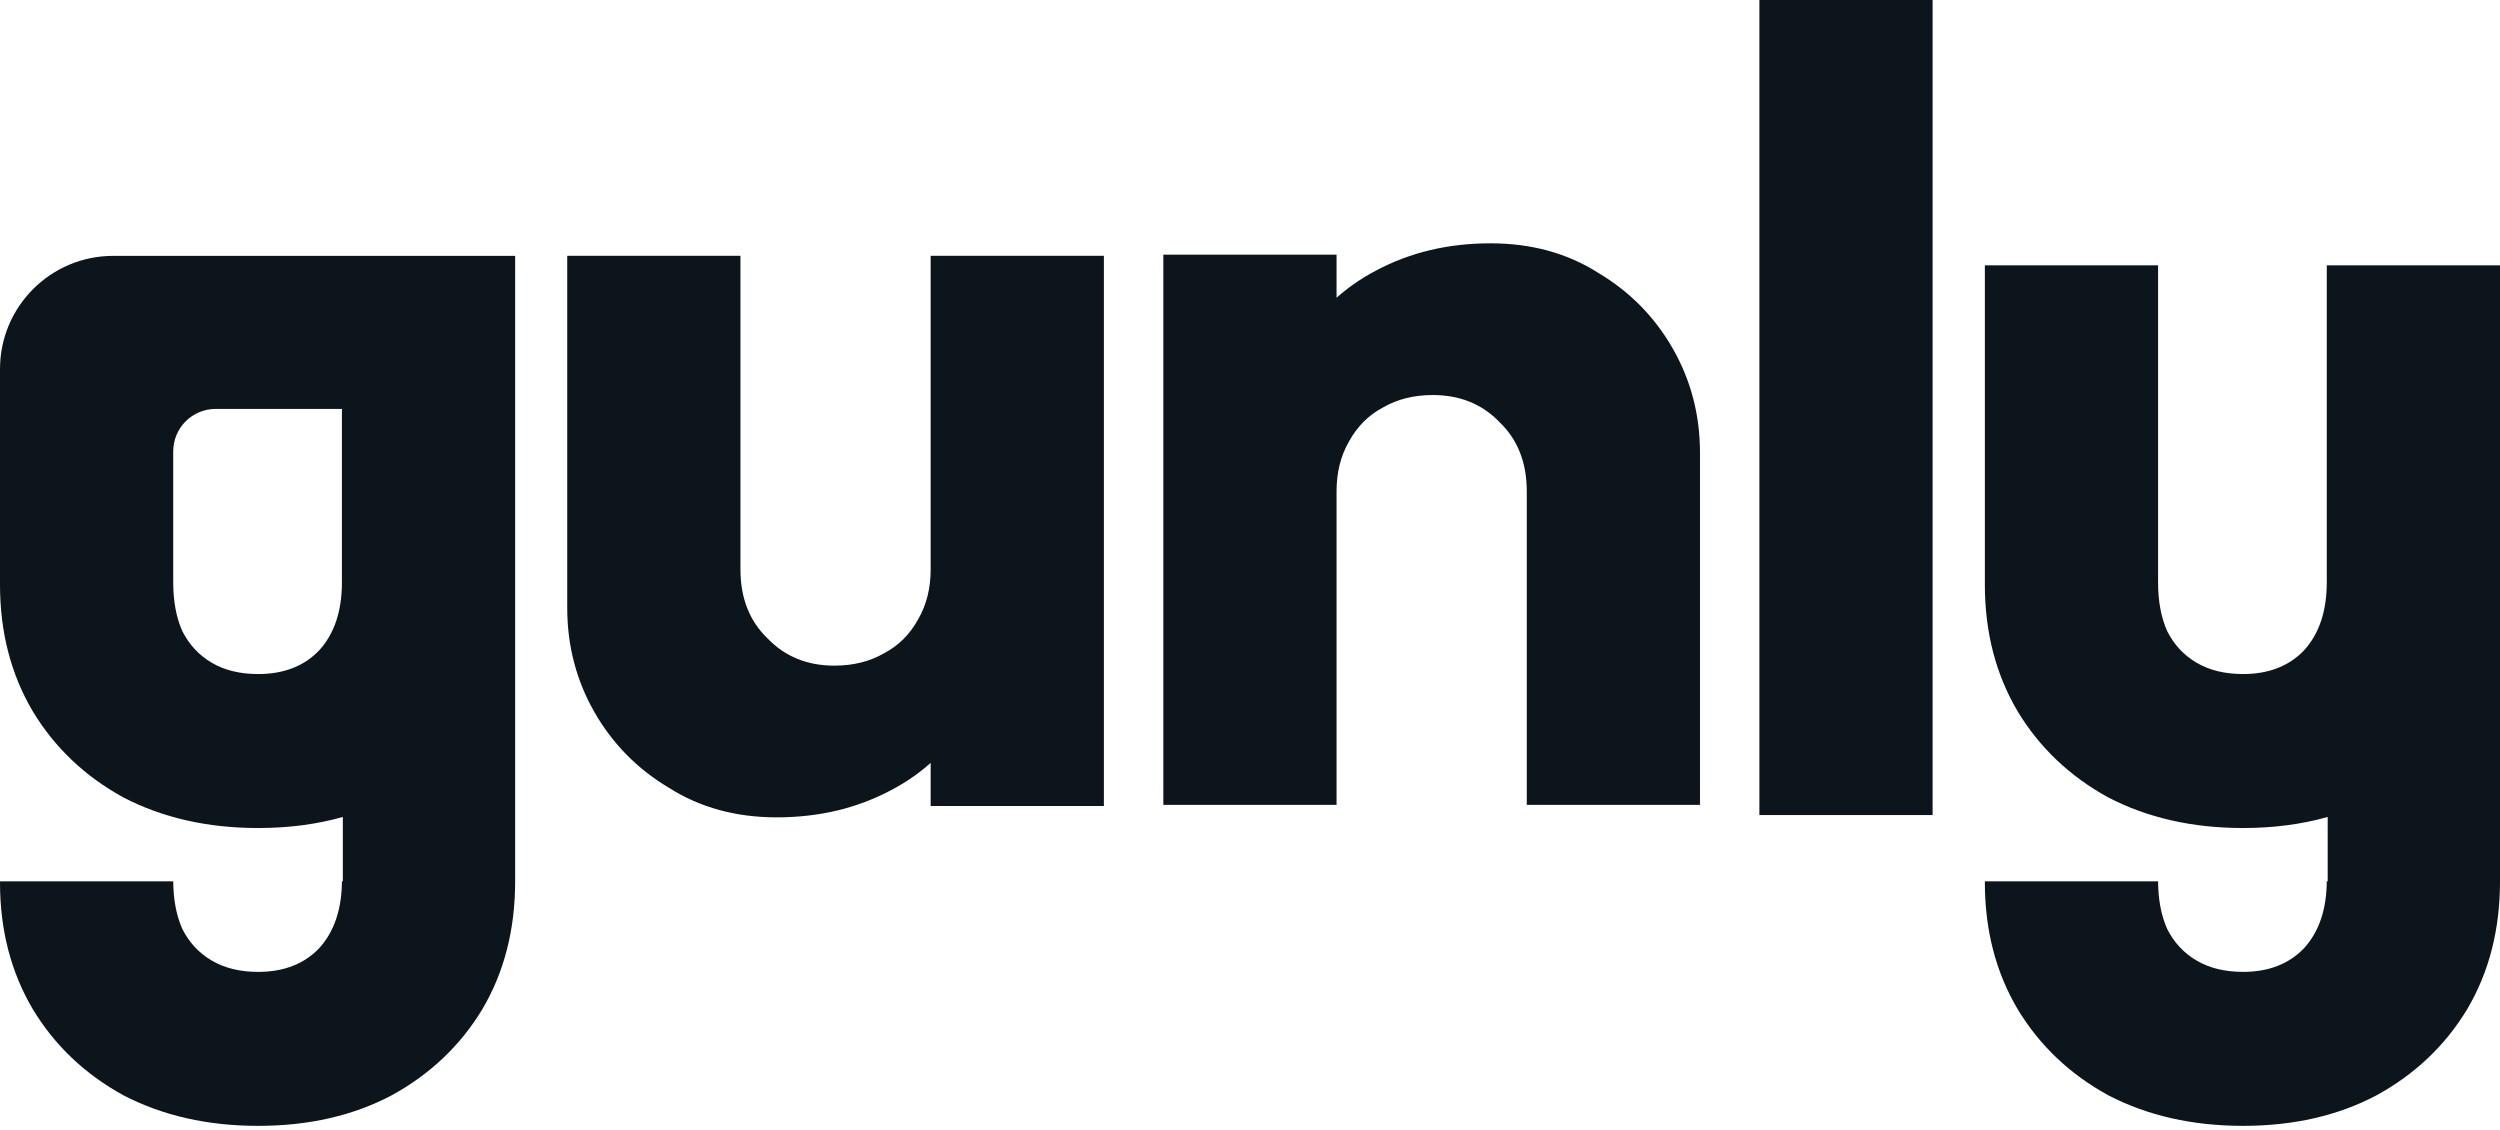
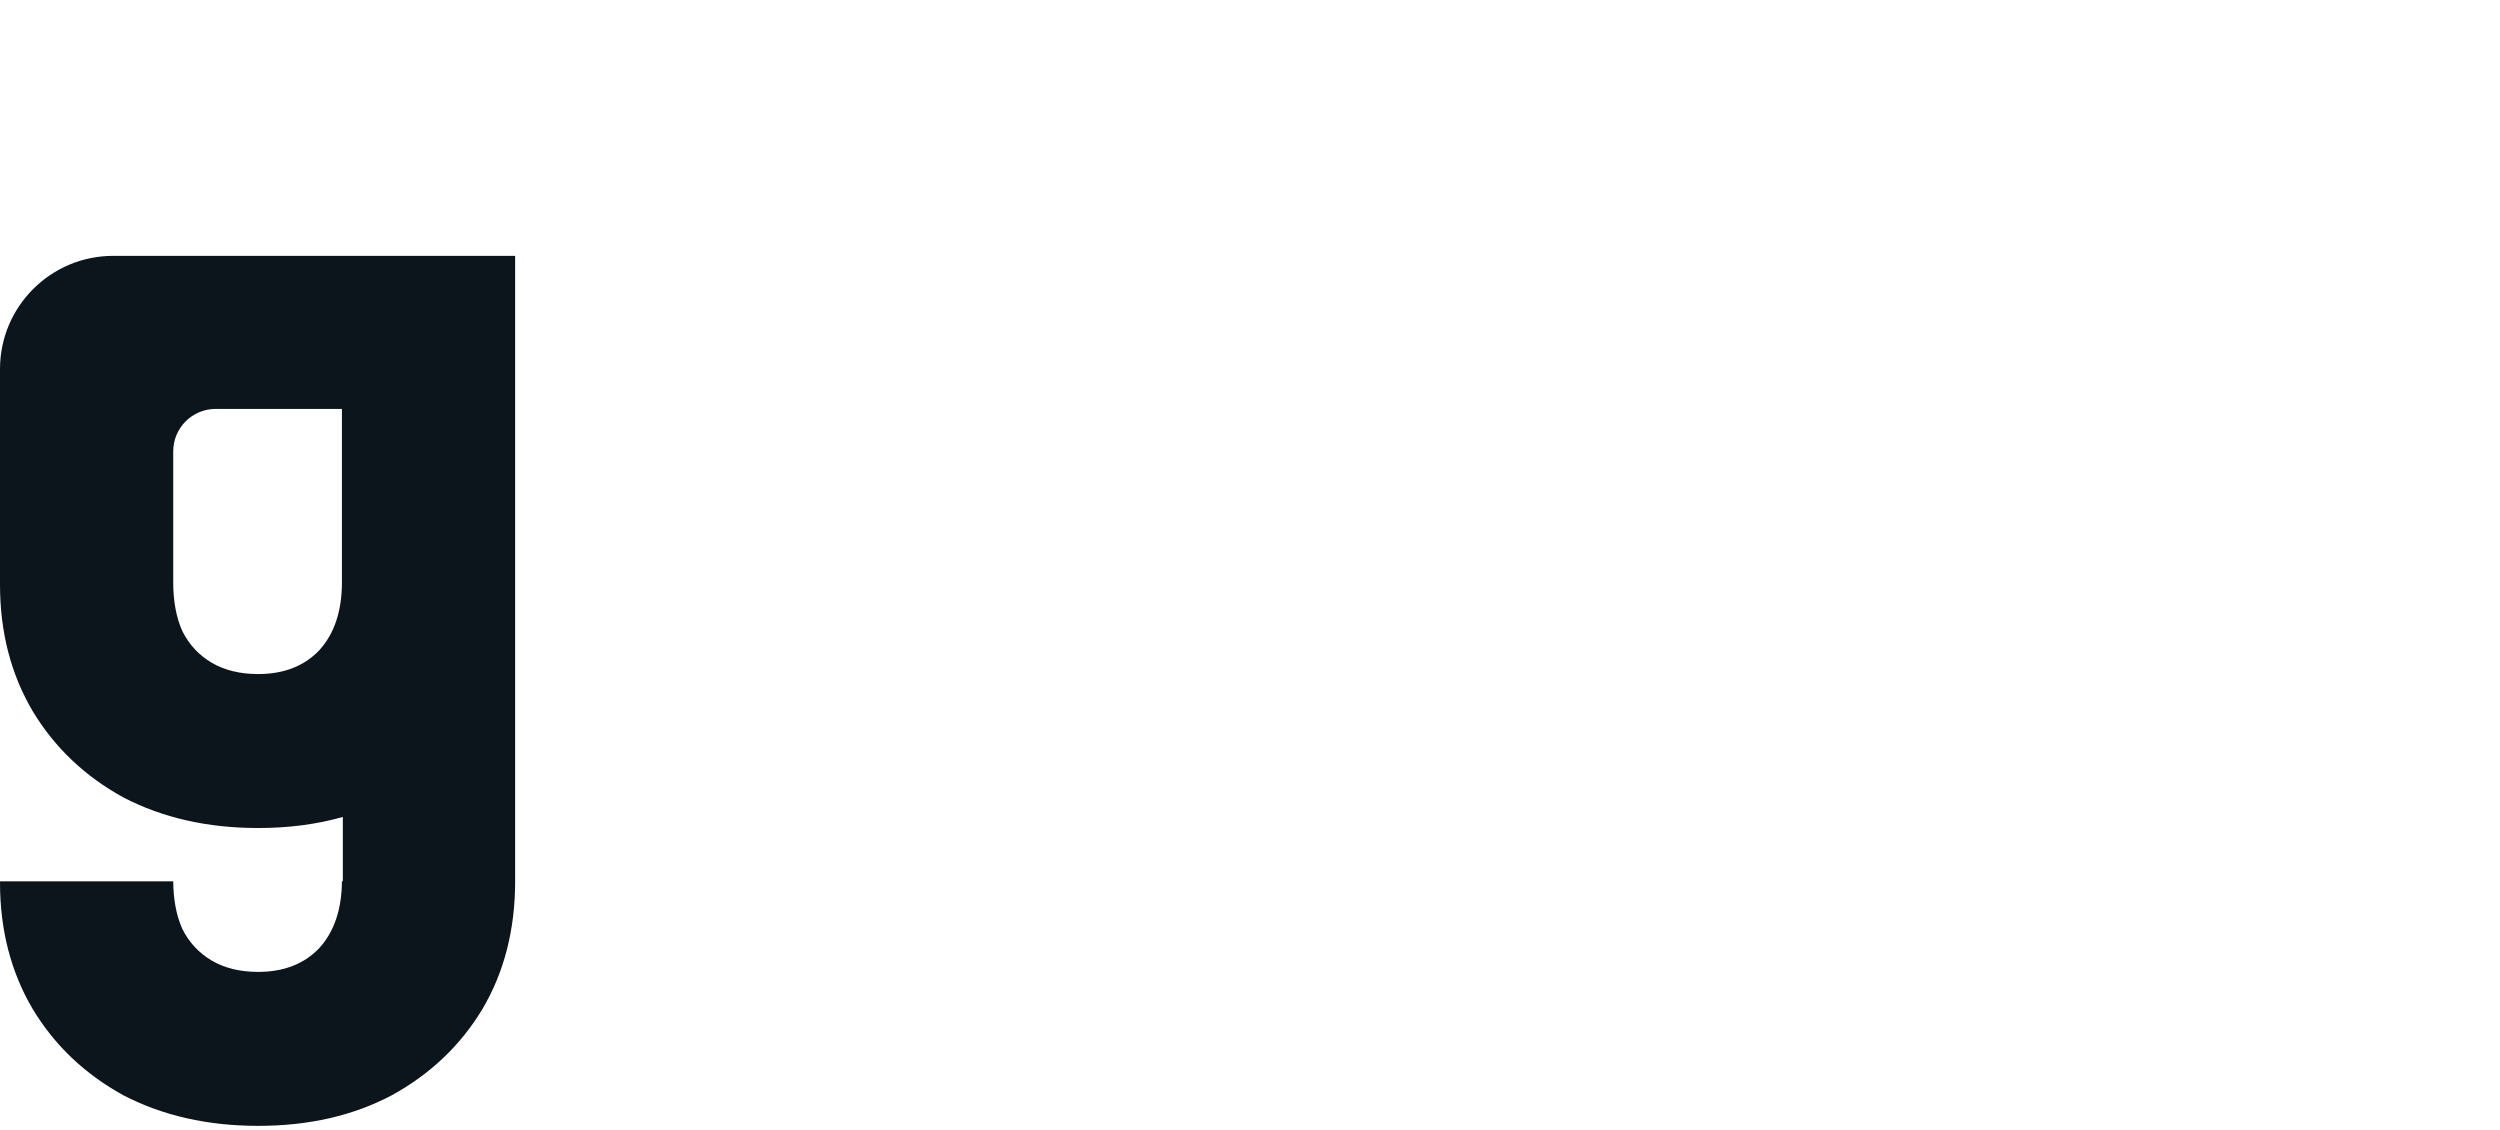
<svg xmlns="http://www.w3.org/2000/svg" width="500" height="226" viewBox="0 0 500 226" fill="none">
-   <path d="M351.877 163.011V0H386.522V163.011H351.877Z" fill="#0C151B" />
-   <path d="M148.091 51.156L148.091 113.88C148.091 119.616 149.902 124.22 153.525 127.692C156.997 131.315 161.451 133.127 166.885 133.127C170.659 133.127 173.98 132.297 176.848 130.636C179.717 129.126 181.981 126.862 183.641 123.843C185.302 120.975 186.132 117.654 186.132 113.88L199.492 120.446C199.492 129.051 197.605 136.599 193.831 143.09C190.057 149.581 184.849 154.563 178.207 158.035C171.414 161.658 163.79 163.47 155.337 163.47C147.185 163.47 140.014 161.507 133.825 157.582C127.485 153.808 122.503 148.751 118.88 142.411C115.257 136.071 113.446 129.126 113.446 121.578L113.446 51.156L148.091 51.156ZM220.777 51.156L220.777 161.205L186.132 161.205L186.132 51.156L220.777 51.156Z" fill="#0C151B" />
-   <path d="M305.353 160.977L305.353 98.253C305.353 92.517 303.541 87.913 299.918 84.441C296.446 80.817 291.993 79.006 286.558 79.006C282.784 79.006 279.463 79.836 276.595 81.497C273.727 83.006 271.462 85.271 269.802 88.29C268.141 91.158 267.311 94.479 267.311 98.253L253.951 91.686C253.951 83.082 255.838 75.534 259.612 69.043C263.386 62.551 268.594 57.57 275.236 54.098C282.03 50.475 289.653 48.663 298.107 48.663C306.258 48.663 313.429 50.626 319.618 54.55C325.959 58.325 330.94 63.382 334.563 69.722C338.186 76.062 339.998 83.006 339.998 90.554L339.998 160.977L305.353 160.977ZM232.666 160.977L232.666 50.928L267.311 50.928L267.311 160.977L232.666 160.977Z" fill="#0C151B" />
-   <path d="M448.599 165.604C438.484 165.604 429.502 163.566 421.652 159.49C413.954 155.263 407.915 149.527 403.537 142.281C399.16 134.884 396.971 126.43 396.971 116.919V53.063H431.616V116.466C431.616 120.24 432.22 123.486 433.427 126.203C434.786 128.921 436.748 131.034 439.315 132.544C441.881 134.053 444.976 134.808 448.599 134.808C453.731 134.808 457.807 133.223 460.826 130.053C463.845 126.732 465.355 122.203 465.355 116.466V53.063H500V116.693C500 116.766 500 116.84 500 116.913V176.261C500 185.922 497.811 194.451 493.433 201.848C489.056 209.094 483.017 214.831 475.318 219.057C467.619 223.133 458.713 225.171 448.599 225.171C438.484 225.171 429.502 223.133 421.652 219.057C413.954 214.831 407.915 209.094 403.537 201.848C399.16 194.451 396.971 185.997 396.971 176.487V176.261H431.616V176.034C431.616 179.808 432.22 183.054 433.427 185.771C434.786 188.488 436.748 190.602 439.315 192.111C441.881 193.621 444.976 194.376 448.599 194.376C453.731 194.376 457.807 192.79 460.826 189.62C463.845 186.299 465.355 181.77 465.355 176.034V176.261H465.537V163.392C460.328 164.867 454.682 165.604 448.599 165.604Z" fill="#0C151B" />
  <path fill-rule="evenodd" clip-rule="evenodd" d="M24.682 159.491C32.532 163.567 41.514 165.605 51.628 165.605C57.711 165.605 63.357 164.868 68.567 163.393V176.262H68.384V176.035C68.384 181.771 66.875 186.3 63.855 189.621C60.836 192.792 56.761 194.377 51.628 194.377C48.005 194.377 44.91 193.622 42.344 192.112C39.778 190.603 37.815 188.489 36.456 185.772C35.249 183.055 34.645 179.809 34.645 176.035V176.262H0V176.488C0 185.998 2.189 194.452 6.567 201.849C10.944 209.095 16.983 214.832 24.682 219.059C32.532 223.134 41.514 225.172 51.628 225.172C61.742 225.172 70.649 223.134 78.348 219.059C86.046 214.832 92.085 209.095 96.463 201.849C100.84 194.452 103.029 185.923 103.029 176.262V116.914C103.029 116.841 103.029 116.767 103.029 116.694V51.172H22.644C10.138 51.172 0 61.31 0 73.816V116.92C0 126.431 2.189 134.885 6.567 142.282C10.944 149.528 16.983 155.264 24.682 159.491ZM43.136 81.781C38.447 81.781 34.645 85.582 34.645 90.272V116.468C34.645 120.242 35.249 123.487 36.456 126.204C37.815 128.922 39.778 131.035 42.344 132.545C44.91 134.054 48.005 134.809 51.628 134.809C56.761 134.809 60.836 133.224 63.855 130.054C66.875 126.733 68.384 122.204 68.384 116.468V81.781H43.136Z" fill="#0C151B" />
</svg>